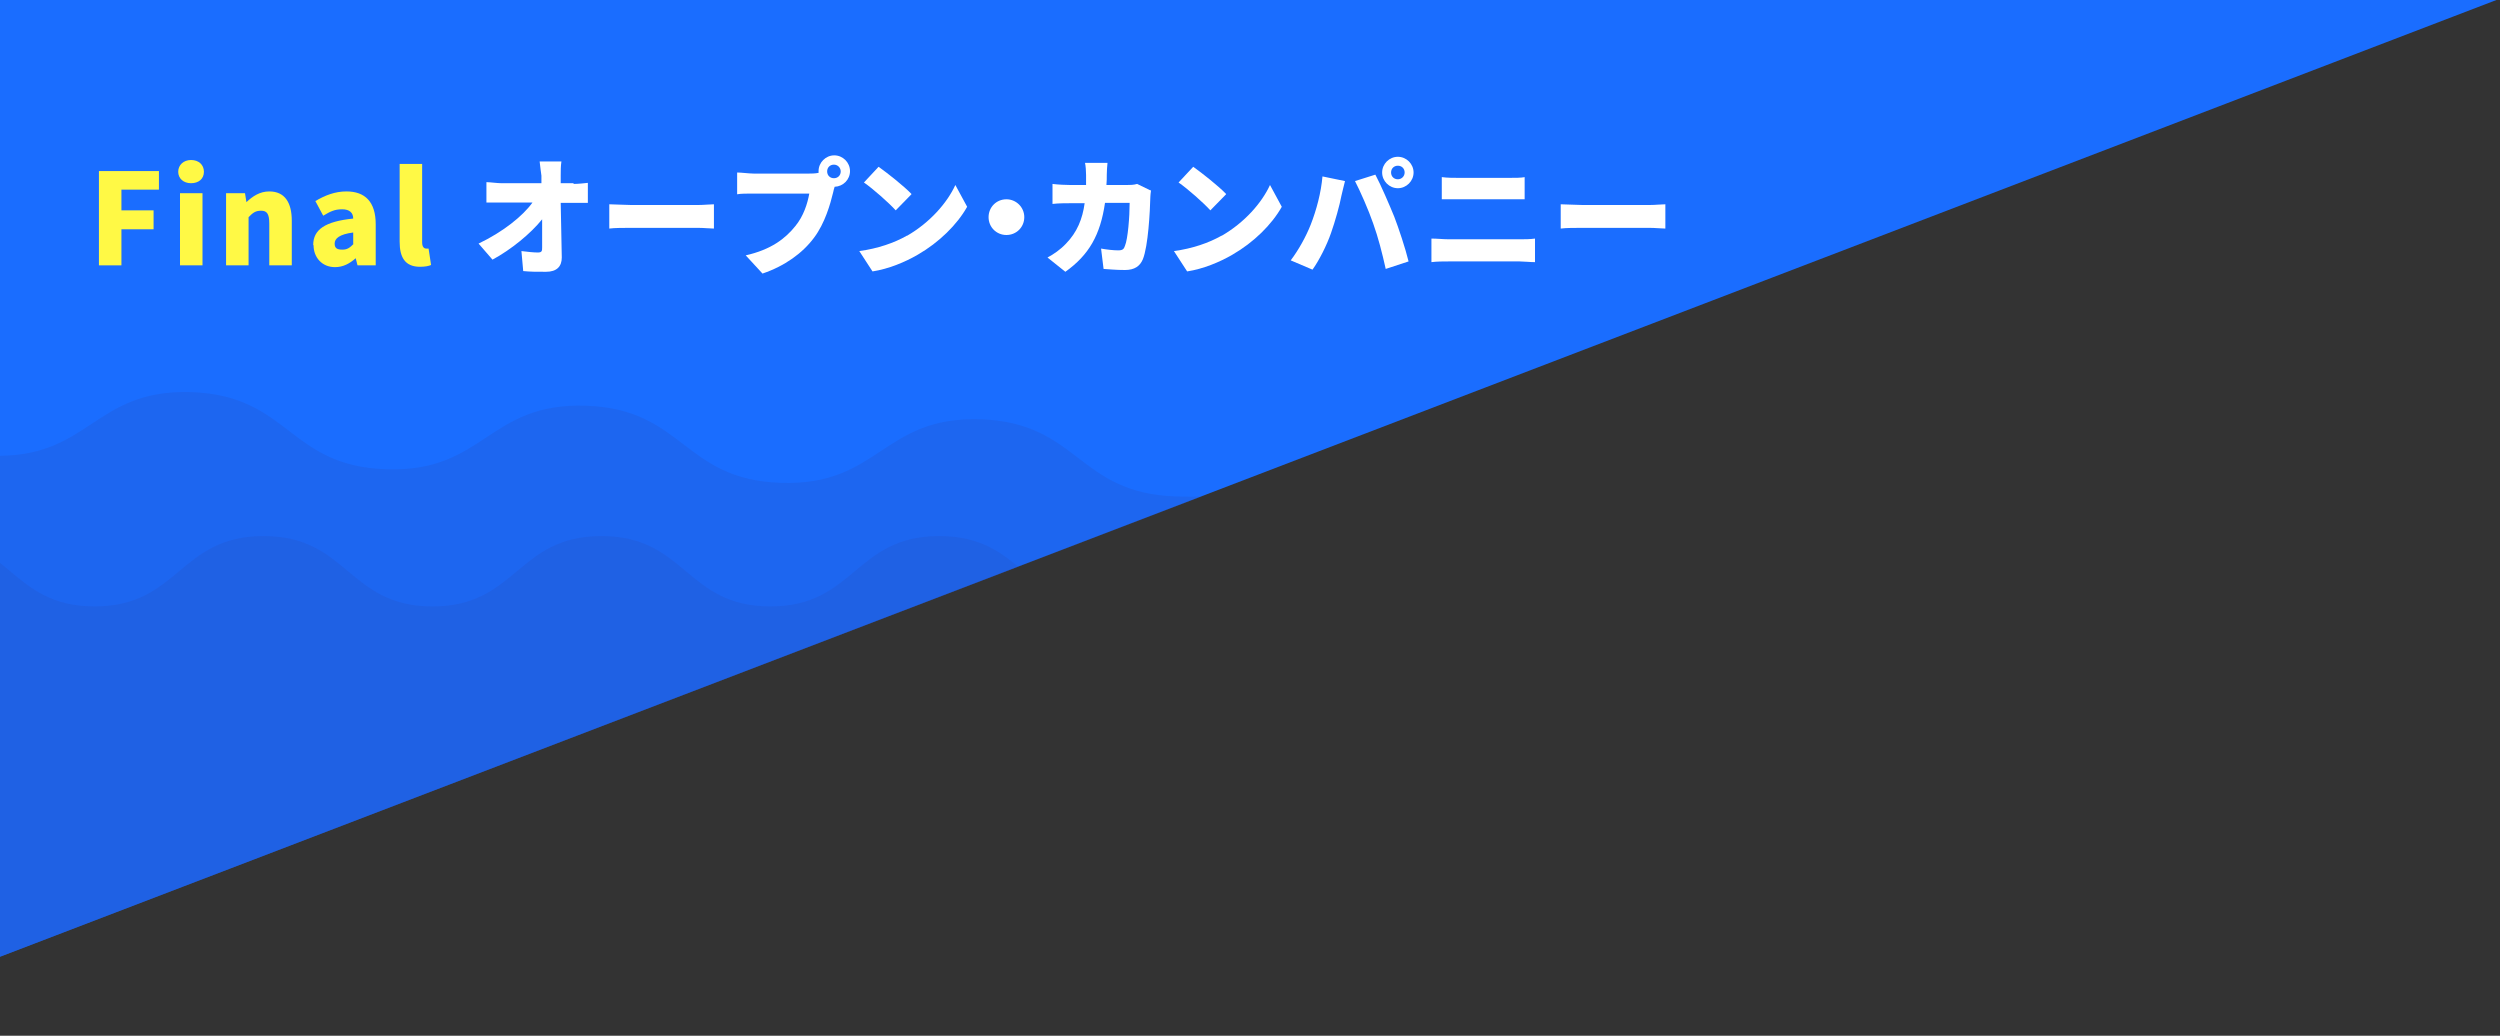
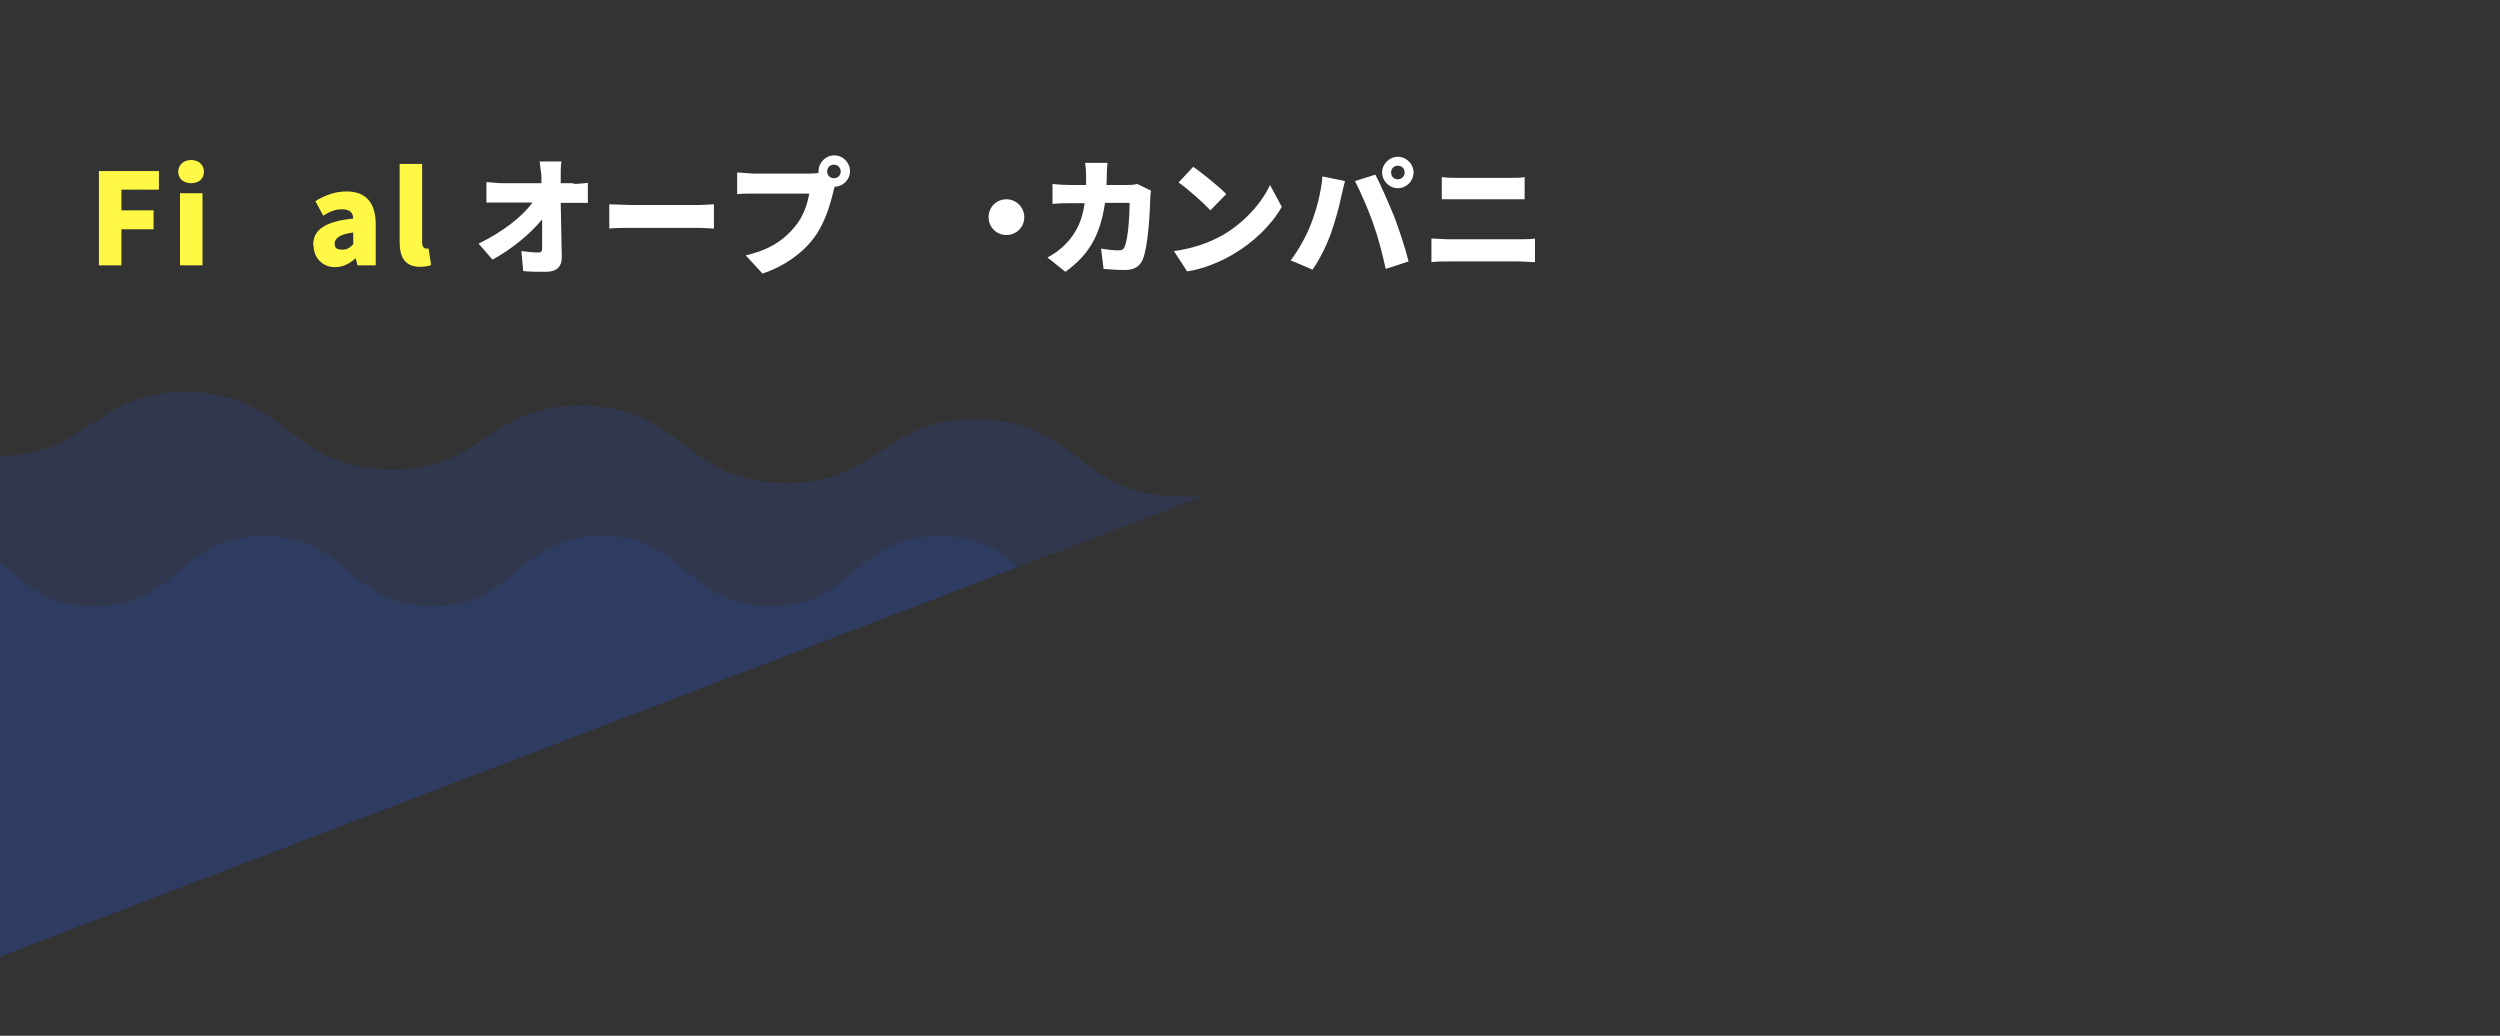
<svg xmlns="http://www.w3.org/2000/svg" version="1.1" viewBox="0 0 700 290">
  <rect x="0" y="0" width="700" height="290" fill="#333333" stroke="none" />
  <defs>
    <style>
      .cls-1 {
        fill: none;
      }

      .cls-2 {
        fill: #fff945;
      }

      .cls-3 {
        fill: #fff;
      }

      .cls-4 {
        opacity: .2;
      }

      .cls-5 {
        fill: #1a6dff;
      }

      .cls-6 {
        clip-path: url(#clippath);
      }

      .cls-7 {
        fill: #2a4ab5;
      }
    </style>
    <clipPath id="clippath">
      <polygon class="cls-1" points="0 267.9 0 0 700 0 0 267.9" />
    </clipPath>
  </defs>
  <g>
    <g id="_レイヤー_1" data-name="レイヤー_1">
      <g id="_レイヤー_2">
        <g id="_文字">
          <g>
-             <polygon class="cls-5" points="0 267.9 0 0 699 0 0 267.9" />
            <g class="cls-6">
              <g>
                <g class="cls-4">
                  <path class="cls-7" d="M1097.3,163.7c-22.4-16.1-21.5-18.8-49.2-19.7-27.6-.9-28.3,18.7-55.9,17.8-27.6-.9-26.9-20.6-54.6-21.6-27.6-.9-28.3,18.7-55.9,17.8-27.6-.9-26.9-20.6-54.6-21.6-27.6-.9-28.3,18.7-55.9,17.8-27.6-.9-26.9-20.6-54.6-21.6-27.6-.9-28.3,18.7-55.9,17.8-27.6-.9-26.9-20.6-54.6-21.6-27.6-.9-28.3,18.7-55.9,17.8-27.6-.9-26.9-20.6-54.6-21.6-27.6-.9-28.3,18.7-55.9,17.8-27.6-.9-26.5-9.1-54.1-10.1-27.6-.9-28.8,7.2-56.4,6.3-27.6-.9-27-20.6-54.6-21.6-27.6-.9-28.3,18.7-55.9,17.8-27.6-.9-27-20.6-54.6-21.6-27.6-.9-28.3,18.7-55.9,17.8-27.6-.9-27-20.6-54.6-21.6-27.6-.9-28.3,18.7-55.9,17.8-27.6-.9-29.6-26.6-56.8-21.4-6.1,1.2,11.7,15.8,11.7,22.1s-19.7,6.3-19.6,12.5c0,6.2,19.7,6.1,19.7,12.3s-19.7,6.3-19.6,12.5c0,6.2,19.7,6.1,19.7,12.3s-19.7,6.3-19.6,12.5c0,6.2,19.7,6.1,19.7,12.3s-19.7,6.3-19.6,12.5c0,6.2,19.7,6.1,19.7,12.3s-19.7,6.3-19.6,12.5c0,6.2,19.7,6.1,19.7,12.3s-19.7,6.3-19.6,12.5c0,6.2,19.7,6.1,19.7,12.3s-19.7,6.3-19.6,12.5c0,6.2,19.7,6.1,19.7,12.3s-19.7,6.3-19.6,12.5c0,6.2,19.7,6.1,19.7,12.3s-19.7,6.3-19.6,12.5c0,6.2,19.7,6.1,19.7,12.3s-19.7,6.3-19.6,12.5c0,6.2,10.6.8,15.6,4.4,7.3,5.3,3,18.1,12,18.4s9.6-19.4,18.6-19.1,8.4,20,17.4,20.2c9,.3,9.6-19.4,18.6-19.1s8.4,20,17.4,20.2c9,.3,9.6-19.4,18.6-19.1s8.4,20,17.4,20.2c9,.3,9.6-19.4,18.6-19.1s8.4,20,17.4,20.2c9,.3,9.6-19.4,18.6-19.1s8.4,20,17.4,20.2c9,.3,9.6-19.4,18.6-19.1s8.4,20,17.4,20.2c9,.3,9.6-19.4,18.6-19.1s8.4,20,17.4,20.2c9,.3,9.6-19.4,18.6-19.1s8.4,20,17.4,20.2c9,.3,9.6-19.4,18.6-19.1s8.4,20,17.4,20.2c9,.3,9.6-19.4,18.6-19.1s10.7,21.8,19.6,20.1c19.1-3.6,13.9-24.7,32.5-30.2,18.6-5.6,24.2,13.3,42.8,7.8,18.6-5.6,13-24.4,31.5-30,18.6-5.6,24.2,13.3,42.8,7.8,18.6-5.6,13-24.4,31.5-30,18.6-5.6,24.2,13.3,42.8,7.8,18.6-5.6,13-24.4,31.5-30,18.6-5.6,24.2,13.3,42.8,7.8,18.6-5.6,13-24.4,31.5-30,18.6-5.6,24.2,13.3,42.8,7.8,18.6-5.6,13-24.4,31.5-30,18.6-5.6,24.2,13.3,42.8,7.8,18.6-5.6,13-24.4,31.6-30s24.2,13.3,42.8,7.8c18.6-5.6,13-24.4,31.5-30,18.6-5.6,24.2,13.3,42.8,7.8,18.6-5.6,13-24.4,31.6-30s24.2,13.3,42.8,7.8c18.6-5.6,13-24.4,31.6-30,18.6-5.6,21,8.8,40.3,8.2,20.4-.7,46.9-1.6,31.1-13h0l.7.8Z" />
                </g>
                <g class="cls-4">
                  <path class="cls-7" d="M872.1,167.9c-19.2-13.8-17.9-17.8-41.5-17.8s-23.6,19.7-47.3,19.7-23.6-19.7-47.3-19.7-23.6,19.7-47.3,19.7-23.6-19.7-47.3-19.7-23.6,19.7-47.3,19.7-23.6-19.7-47.3-19.7-23.6,19.7-47.3,19.7-23.6-19.7-47.3-19.7-23.6,19.7-47.3,19.7-23.6-19.7-47.3-19.7-23.6,19.7-47.3,19.7-23.6-19.7-47.3-19.7-23.6,19.7-47.3,19.7-23.6-19.7-47.3-19.7-23.6,19.7-47.3,19.7-23.6-19.7-47.3-19.7-23.6,19.7-47.3,19.7-23.6-19.7-47.3-19.7-23.6,19.7-47.3,19.7-26.9-25.4-49.8-19.4c-6,1.6,12.4,15.7,12.4,21.9s-19.6,6.3-19.6,12.5,19.7,6.1,19.7,12.3-19.7,6.3-19.6,12.5c0,6.2,19.7,6.1,19.7,12.3s-19.7,6.3-19.7,12.5,19.7,6.1,19.7,12.3-19.7,6.3-19.6,12.5,19.7,6.1,19.7,12.3-19.7,6.3-19.7,12.5,19.7,6.1,19.7,12.3-19.7,6.3-19.6,12.5,19.7,6.1,19.7,12.3-19.7,6.3-19.6,12.5c0,6.2,19.7,6.1,19.7,12.3s-19.7,6.3-19.6,12.5c0,6.2,19.7,6.1,19.7,12.3s-19.7,6.3-19.6,12.5c0,6.2,19.7,6.1,19.7,12.3s-19.7,6.3-19.6,12.5c0,6.2,10.6.8,15.6,4.4,7.3,5.3,3,18.1,12,18.4s9.6-19.4,18.6-19.1,8.4,20,17.4,20.2c9,.3,9.6-19.4,18.6-19.1s8.4,20,17.4,20.2c9,.3,9.6-19.4,18.6-19.1s8.4,20,17.4,20.2c9,.3,9.6-19.4,18.6-19.1s8.4,20,17.4,20.2c9,.3,9.6-19.4,18.6-19.1s8.4,20,17.4,20.2c9,.3,9.6-19.4,18.6-19.1s8.4,20,17.4,20.2c9,.3,9.6-19.4,18.6-19.1s8.4,20,17.4,20.2c9,.3,9.6-19.4,18.6-19.1s8.4,20,17.4,20.2c9,.3,9.6-19.4,18.6-19.1s8.4,20,17.4,20.2c9,.3,9.6-19.4,18.6-19.1s11.5,22.2,20.2,19.9c15.5-4.1,8.1-25,22.7-31.5s22.6,11.5,37.2,5,6.6-24.5,21.2-31,22.6,11.5,37.2,5,6.6-24.5,21.2-31,22.6,11.5,37.2,5,6.6-24.5,21.2-31,22.6,11.5,37.2,5,6.6-24.5,21.2-31,22.6,11.5,37.2,5c14.6-6.5,6.6-24.5,21.2-31,14.6-6.5,22.6,11.5,37.2,5,14.6-6.5,6.6-24.5,21.2-31,14.6-6.5,22.6,11.5,37.2,5,14.6-6.5,6.6-24.5,21.2-31,14.6-6.5,22.6,11.5,37.2,5,14.6-6.5,6.6-24.5,21.2-31s22.6,11.5,37.2,5c14.6-6.5,6.6-24.5,21.2-31,14.6-6.5,18.7,7.9,34.5,5.8,15.7-2.1,35.2-5.4,22.2-14.8h0l1.1.9Z" />
                </g>
              </g>
            </g>
            <g>
              <path class="cls-2" d="M27.7,47.9h16.8v5.2h-10.5v5.8h9v5.3h-9v10.1h-6.3v-26.4Z" />
              <path class="cls-2" d="M49.9,48.1c0-1.9,1.5-3.3,3.6-3.3s3.6,1.3,3.6,3.3-1.5,3.2-3.6,3.2-3.6-1.3-3.6-3.2ZM50.4,54.1h6.3v20.2h-6.3v-20.2Z" />
-               <path class="cls-2" d="M63.5,54.1h5.1l.4,2.5h0c1.7-1.6,3.7-3,6.4-3,4.4,0,6.3,3.2,6.3,8.2v12.5h-6.3v-11.7c0-2.8-.7-3.6-2.3-3.6s-2.3.6-3.5,1.8v13.5h-6.3v-20.2h.1Z" />
              <path class="cls-2" d="M87.7,68.6c0-4.3,3.3-6.6,11.2-7.4,0-1.6-1-2.6-3.1-2.6s-3.3.6-5.3,1.8l-2.2-4.1c2.7-1.6,5.5-2.7,8.7-2.7,5.2,0,8.2,2.9,8.2,9.2v11.5h-5.1l-.5-2h0c-1.7,1.5-3.5,2.5-5.8,2.5-3.7,0-6-2.8-6-6.1h0ZM98.9,68.3v-3.2c-3.9.5-5.2,1.7-5.2,3.1s.8,1.7,2.2,1.7,2.1-.6,3.1-1.6h0Z" />
              <path class="cls-2" d="M111.9,67.7v-21.8h6.3v22c0,1.3.6,1.7,1.1,1.7h.7l.7,4.6c-.7.3-1.7.5-3.1.5-4.3,0-5.7-2.8-5.7-7h0Z" />
              <path class="cls-3" d="M160.6,51.5c1.3,0,3.1-.2,4-.3v5.6h-7.6c.1,5.1.2,10.4.3,15.3,0,2.5-1.4,4-4.4,4s-4.3,0-6.4-.2l-.5-5.6c1.6.2,3.4.4,4.6.4s1.2-.5,1.2-1.5v-7.8c-3.2,4-8.7,8.5-13.9,11.3l-3.9-4.5c6.7-3.2,12.3-7.6,15.1-11.5h-8.5c-1.3,0-3.1,0-4.4,0v-5.7c1,0,3,.3,4.3.3h11.1v-2.1c-.2-1.1-.3-2.6-.5-4h6.1c-.2,1.2-.2,2.8-.2,4v2.1h3.8-.2Z" />
              <path class="cls-3" d="M170.6,57.2c1.4,0,4.4.2,6.1.2h18.8c1.6,0,3.3-.2,4.4-.2v6.8c-.9,0-2.9-.2-4.4-.2h-18.8c-2,0-4.7,0-6.1.2v-6.8Z" />
              <path class="cls-3" d="M226.6,48.6c.6,0,1.6,0,2.6-.2v-.5c0-2.4,2-4.4,4.4-4.4s4.4,2,4.4,4.4-1.9,4.3-4.3,4.4c-.2.5-.3,1.1-.4,1.5-.8,3.3-2.3,8.7-5.4,12.8-3.2,4.3-8.2,7.9-14.4,10l-4.7-5.1c7.1-1.6,11.1-4.7,13.9-8.2,2.3-2.8,3.4-6.3,3.9-9.1h-15.6c-1.7,0-3.7,0-4.6.2v-6.1c1.1,0,3.4.3,4.6.3h15.6ZM235.4,48c0-1-.8-1.9-1.9-1.9s-1.9.8-1.9,1.9.8,1.9,1.9,1.9,1.9-.8,1.9-1.9Z" />
-               <path class="cls-3" d="M254,66c6.4-3.7,11.2-9.2,13.5-14.2l3.3,6.1c-2.8,5-7.9,10-13.8,13.4-3.6,2.1-8.2,4-12.7,4.7l-3.7-5.7c5.2-.7,9.8-2.3,13.3-4.3h0ZM255.2,54.4l-4.4,4.5c-1.9-2.1-6.3-6-8.9-7.8l4.1-4.4c2.4,1.7,7.1,5.4,9.2,7.6h0Z" />
              <path class="cls-3" d="M281.8,55.8c2.7,0,5,2.2,5,5s-2.2,5-5,5-5-2.2-5-5,2.2-5,5-5Z" />
              <path class="cls-3" d="M322.3,53.2c-.1.6-.2,1.6-.2,1.9-.1,4.1-.6,13.8-2.1,17.5-.8,1.9-2.3,3-5,3s-4.3-.2-6-.3l-.7-5.7c1.7.3,3.5.5,4.8.5s1.6-.4,1.9-1.3c.8-1.9,1.3-8.1,1.3-12h-6.9c-1.3,9-4.5,14.6-11.1,19.3l-5-4c1.7-.9,3.6-2.2,5.2-3.9,3.1-3.2,4.6-6.9,5.2-11.3h-4c-1.1,0-3.4,0-5,.2v-5.6c1.6.2,3.7.3,5,.3h4.4v-2.8c0-1-.1-2.6-.3-3.4h6.3c-.1.8-.2,2.5-.2,3.3s0,2-.1,2.9h5.7c.9,0,1.9,0,2.9-.3l3.7,1.8h.2Z" />
              <path class="cls-3" d="M342.1,66c6.4-3.7,11.2-9.2,13.5-14.2l3.3,6.1c-2.8,5-7.9,10-13.8,13.4-3.6,2.1-8.2,4-12.7,4.7l-3.7-5.7c5.2-.7,9.8-2.3,13.3-4.3h.1ZM343.3,54.4l-4.4,4.5c-1.9-2.1-6.3-6-8.9-7.8l4.1-4.4c2.4,1.7,7.1,5.4,9.2,7.6h0Z" />
              <path class="cls-3" d="M370.3,49.4l6.3,1.3c-.3,1.1-.8,3.3-1,4.1-.5,2.7-1.8,7.3-2.9,10.4-1.2,3.5-3.4,7.8-5.2,10.3l-6.1-2.6c2.2-2.9,4.3-6.7,5.6-10,1.6-4.1,2.9-8.9,3.3-13.6h0ZM379.4,50.7l5.7-1.8c1.5,2.8,4,8.6,5.3,11.8,1.2,3.1,3.1,8.8,4,12.5l-6.4,2.1c-1-4.5-2.1-8.8-3.5-12.7-1.3-3.8-3.7-9.2-5.1-11.9h0ZM391.4,43.9c2.4,0,4.4,2,4.4,4.4s-2,4.4-4.4,4.4-4.4-2-4.4-4.4,2-4.4,4.4-4.4ZM391.4,50.2c1,0,1.9-.8,1.9-1.9s-.8-1.9-1.9-1.9-1.9.8-1.9,1.9.8,1.9,1.9,1.9Z" />
              <path class="cls-3" d="M400.8,66.8c1.5,0,3.4.2,4.9.2h19.8c1.3,0,3,0,4.3-.2v6.6c-1.4,0-3.2-.2-4.3-.2h-19.8c-1.4,0-3.4,0-4.9.2v-6.6ZM403.8,49.6c1.4.2,3.3.2,4.5.2h14.4c1.5,0,3.2,0,4.2-.2v6.2c-1.1,0-2.9,0-4.2,0h-14.4c-1.4,0-3.3,0-4.6,0v-6.2h.1Z" />
-               <path class="cls-3" d="M437,57.2c1.4,0,4.4.2,6.1.2h18.8c1.6,0,3.3-.2,4.4-.2v6.8c-.9,0-2.9-.2-4.4-.2h-18.8c-2,0-4.7,0-6.1.2v-6.8Z" />
            </g>
          </g>
        </g>
      </g>
    </g>
  </g>
</svg>